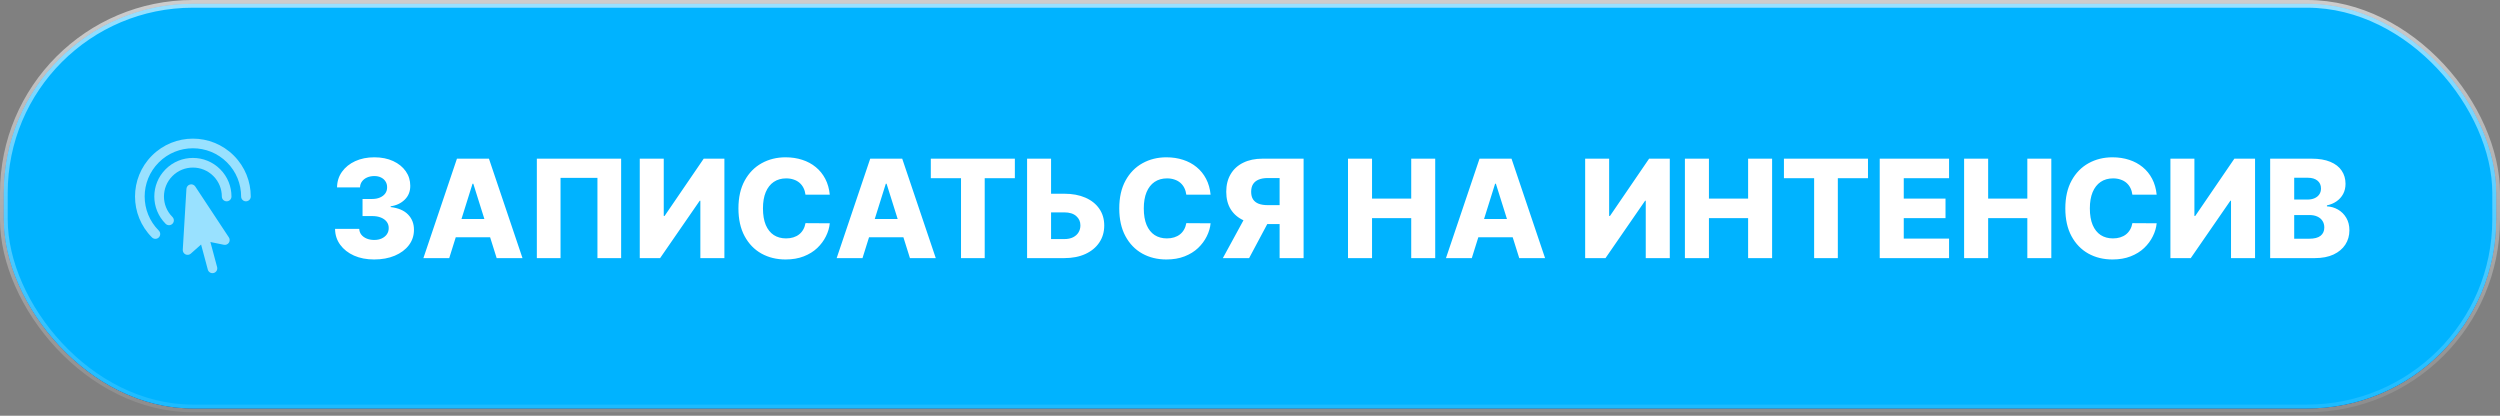
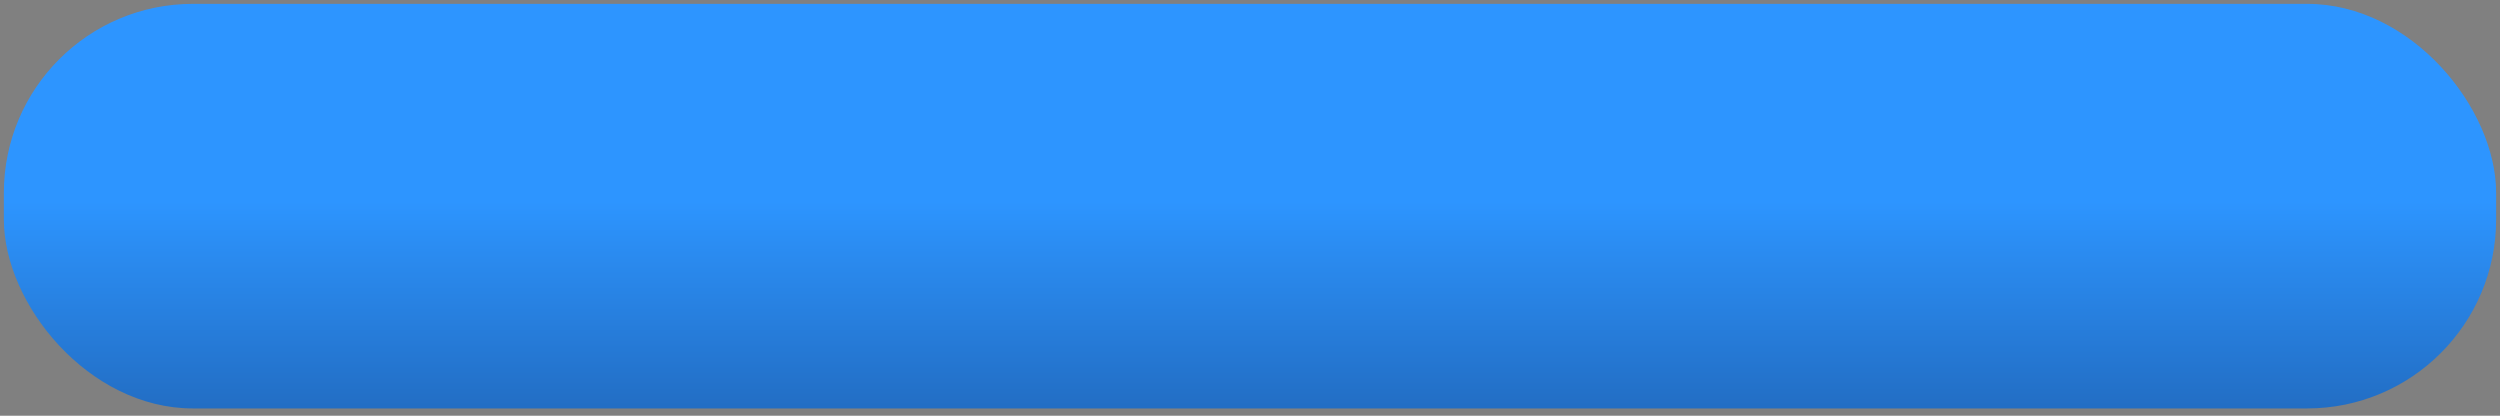
<svg xmlns="http://www.w3.org/2000/svg" width="433" height="72" viewBox="0 0 433 72" fill="none">
  <rect x="0" y="0" width="433" height="72" fill="#808080" stroke="none" />
-   <rect x="0.668" y="0.668" width="431.664" height="70.074" rx="32.742" fill="#192431" />
  <rect x="0.668" y="0.668" width="431.664" height="70.074" rx="32.742" fill="url(#paint0_linear_122_391)" />
-   <rect x="0.668" y="0.668" width="431.664" height="70.074" rx="32.742" fill="#00B3FF" />
-   <rect x="0.668" y="0.668" width="431.664" height="70.074" rx="32.742" stroke="url(#paint1_linear_122_391)" stroke-width="1.336" />
  <g opacity="0.6">
-     <path fill-rule="evenodd" clip-rule="evenodd" d="M39.316 28.129C36.054 24.867 30.766 24.867 27.504 28.129C24.242 31.391 24.242 36.679 27.504 39.941C27.83 40.267 27.83 40.796 27.504 41.122C27.177 41.449 26.649 41.449 26.322 41.122C22.408 37.208 22.408 30.862 26.322 26.947C30.237 23.033 36.583 23.033 40.497 26.947C42.454 28.904 43.433 31.471 43.433 34.035C43.433 34.496 43.059 34.87 42.598 34.87C42.136 34.87 41.763 34.496 41.763 34.035C41.763 31.896 40.947 29.76 39.316 28.129ZM36.954 30.491C34.996 28.534 31.823 28.534 29.866 30.491C27.909 32.448 27.909 35.621 29.866 37.579C30.192 37.905 30.192 38.434 29.866 38.76C29.54 39.086 29.011 39.086 28.685 38.76C26.075 36.15 26.075 31.919 28.685 29.31C31.294 26.7 35.525 26.7 38.135 29.31C39.439 30.614 40.092 32.326 40.092 34.035C40.092 34.496 39.718 34.87 39.257 34.87C38.795 34.87 38.421 34.496 38.421 34.035C38.421 32.751 37.932 31.47 36.954 30.491ZM32.907 31.954C33.254 31.861 33.622 32.001 33.82 32.301L39.642 41.118C39.828 41.4 39.826 41.766 39.636 42.046C39.447 42.326 39.108 42.464 38.777 42.396L36.441 41.918L37.605 46.261C37.724 46.706 37.46 47.164 37.014 47.283C36.569 47.403 36.111 47.139 35.991 46.693L34.828 42.351L33.044 43.932C32.791 44.157 32.429 44.206 32.125 44.059C31.821 43.911 31.636 43.595 31.656 43.257L32.289 32.711C32.311 32.352 32.56 32.047 32.907 31.954Z" fill="white" />
-   </g>
-   <path d="M64.802 44.941C63.49 44.941 62.326 44.716 61.312 44.268C60.302 43.814 59.506 43.188 58.923 42.392C58.34 41.596 58.043 40.679 58.032 39.642H62.22C62.237 40.018 62.357 40.352 62.581 40.643C62.806 40.929 63.111 41.153 63.498 41.316C63.885 41.478 64.325 41.56 64.819 41.56C65.312 41.56 65.746 41.473 66.122 41.299C66.503 41.12 66.8 40.876 67.013 40.567C67.227 40.253 67.33 39.895 67.325 39.491C67.33 39.087 67.215 38.728 66.98 38.414C66.744 38.1 66.411 37.857 65.979 37.683C65.553 37.509 65.048 37.422 64.465 37.422H62.792V34.462H64.465C64.975 34.462 65.424 34.378 65.811 34.209C66.203 34.041 66.509 33.806 66.728 33.503C66.946 33.195 67.053 32.841 67.047 32.443C67.053 32.056 66.96 31.717 66.77 31.426C66.585 31.129 66.324 30.899 65.987 30.736C65.657 30.573 65.273 30.492 64.835 30.492C64.376 30.492 63.958 30.573 63.582 30.736C63.212 30.899 62.918 31.129 62.699 31.426C62.48 31.723 62.366 32.068 62.354 32.46H58.376C58.388 31.434 58.674 30.532 59.234 29.752C59.795 28.967 60.557 28.353 61.522 27.91C62.492 27.467 63.596 27.246 64.835 27.246C66.069 27.246 67.154 27.462 68.09 27.893C69.026 28.325 69.755 28.914 70.277 29.66C70.798 30.4 71.059 31.238 71.059 32.174C71.064 33.144 70.748 33.943 70.108 34.571C69.475 35.199 68.659 35.586 67.661 35.732V35.866C68.995 36.023 70.002 36.455 70.68 37.161C71.364 37.868 71.704 38.751 71.698 39.81C71.698 40.809 71.403 41.694 70.815 42.468C70.232 43.236 69.419 43.842 68.376 44.285C67.339 44.722 66.147 44.941 64.802 44.941ZM77.806 44.705H73.332L79.143 27.482H84.685L90.496 44.705H86.022L81.977 31.821H81.842L77.806 44.705ZM77.209 37.927H86.56V41.089H77.209V37.927ZM107.581 27.482V44.705H103.477V30.812H97.085V44.705H92.981V27.482H107.581ZM110.806 27.482H114.961V37.405H115.104L121.882 27.482H125.465V44.705H121.302V34.764H121.193L114.33 44.705H110.806V27.482ZM143.717 33.722H139.512C139.456 33.29 139.341 32.9 139.167 32.553C138.993 32.205 138.763 31.908 138.477 31.661C138.191 31.415 137.852 31.227 137.46 31.098C137.073 30.963 136.644 30.896 136.173 30.896C135.338 30.896 134.617 31.101 134.012 31.51C133.412 31.919 132.949 32.511 132.624 33.284C132.304 34.058 132.145 34.994 132.145 36.093C132.145 37.237 132.307 38.196 132.632 38.969C132.963 39.738 133.426 40.318 134.02 40.71C134.62 41.097 135.329 41.291 136.148 41.291C136.607 41.291 137.025 41.232 137.401 41.114C137.782 40.996 138.116 40.825 138.402 40.601C138.693 40.371 138.931 40.094 139.116 39.768C139.307 39.438 139.439 39.065 139.512 38.65L143.717 38.675C143.644 39.438 143.422 40.189 143.052 40.929C142.688 41.669 142.186 42.345 141.547 42.956C140.908 43.561 140.128 44.044 139.209 44.402C138.295 44.761 137.247 44.941 136.064 44.941C134.505 44.941 133.109 44.599 131.875 43.914C130.648 43.225 129.678 42.221 128.966 40.904C128.254 39.586 127.897 37.983 127.897 36.093C127.897 34.198 128.259 32.592 128.982 31.274C129.706 29.957 130.684 28.956 131.917 28.272C133.151 27.588 134.533 27.246 136.064 27.246C137.106 27.246 138.071 27.392 138.957 27.683C139.842 27.969 140.622 28.39 141.295 28.945C141.967 29.494 142.514 30.17 142.935 30.972C143.355 31.773 143.616 32.69 143.717 33.722ZM149.385 44.705H144.911L150.722 27.482H156.264L162.076 44.705H157.602L153.556 31.821H153.422L149.385 44.705ZM148.788 37.927H158.14V41.089H148.788V37.927ZM161.216 30.862V27.482H175.773V30.862H170.551V44.705H166.447V30.862H161.216ZM180.489 33.553H184.324C185.731 33.553 186.954 33.781 187.991 34.235C189.028 34.689 189.83 35.328 190.396 36.152C190.968 36.976 191.254 37.946 191.254 39.062C191.254 40.178 190.968 41.159 190.396 42.005C189.83 42.852 189.028 43.514 187.991 43.99C186.954 44.467 185.731 44.705 184.324 44.705H177.891V27.482H182.045V41.408H184.324C184.93 41.408 185.44 41.305 185.855 41.097C186.275 40.884 186.592 40.598 186.805 40.239C187.024 39.875 187.13 39.471 187.125 39.028C187.13 38.389 186.892 37.857 186.41 37.431C185.928 36.999 185.232 36.783 184.324 36.783H180.489V33.553ZM209.676 33.722H205.471C205.415 33.29 205.3 32.9 205.126 32.553C204.952 32.205 204.723 31.908 204.437 31.661C204.151 31.415 203.812 31.227 203.419 31.098C203.032 30.963 202.603 30.896 202.132 30.896C201.297 30.896 200.576 31.101 199.971 31.51C199.371 31.919 198.909 32.511 198.583 33.284C198.264 34.058 198.104 34.994 198.104 36.093C198.104 37.237 198.267 38.196 198.592 38.969C198.923 39.738 199.385 40.318 199.979 40.71C200.579 41.097 201.289 41.291 202.107 41.291C202.567 41.291 202.985 41.232 203.36 41.114C203.741 40.996 204.075 40.825 204.361 40.601C204.653 40.371 204.891 40.094 205.076 39.768C205.266 39.438 205.398 39.065 205.471 38.65L209.676 38.675C209.603 39.438 209.382 40.189 209.012 40.929C208.647 41.669 208.145 42.345 207.506 42.956C206.867 43.561 206.088 44.044 205.168 44.402C204.254 44.761 203.206 44.941 202.023 44.941C200.464 44.941 199.068 44.599 197.835 43.914C196.607 43.225 195.637 42.221 194.925 40.904C194.213 39.586 193.857 37.983 193.857 36.093C193.857 34.198 194.219 32.592 194.942 31.274C195.665 29.957 196.643 28.956 197.877 28.272C199.11 27.588 200.492 27.246 202.023 27.246C203.066 27.246 204.03 27.392 204.916 27.683C205.802 27.969 206.581 28.39 207.254 28.945C207.927 29.494 208.473 30.17 208.894 30.972C209.314 31.773 209.575 32.69 209.676 33.722ZM225.783 44.705H221.629V30.837H219.577C218.954 30.837 218.43 30.927 218.004 31.106C217.578 31.28 217.253 31.544 217.028 31.897C216.81 32.244 216.701 32.684 216.701 33.217C216.701 33.75 216.81 34.187 217.028 34.529C217.247 34.865 217.57 35.118 217.996 35.286C218.427 35.449 218.952 35.53 219.568 35.53H223.294V38.81H218.803C217.491 38.81 216.353 38.594 215.389 38.162C214.43 37.725 213.69 37.091 213.168 36.261C212.647 35.426 212.386 34.411 212.386 33.217C212.386 32.04 212.641 31.022 213.151 30.164C213.662 29.301 214.388 28.639 215.33 28.18C216.272 27.714 217.387 27.482 218.677 27.482H225.783V44.705ZM216.087 36.833H220.544L216.347 44.705H211.797L216.087 36.833ZM233.474 44.705V27.482H237.637V34.394H244.424V27.482H248.579V44.705H244.424V37.784H237.637V44.705H233.474ZM254.915 44.705H250.441L256.253 27.482H261.795L267.606 44.705H263.132L259.087 31.821H258.952L254.915 44.705ZM254.318 37.927H263.67V41.089H254.318V37.927ZM274.549 27.482H278.703V37.405H278.846L285.624 27.482H289.207V44.705H285.044V34.764H284.935L278.072 44.705H274.549V27.482ZM291.825 44.705V27.482H295.988V34.394H302.774V27.482H306.929V44.705H302.774V37.784H295.988V44.705H291.825ZM308.977 30.862V27.482H323.535V30.862H318.312V44.705H314.208V30.862H308.977ZM325.568 44.705V27.482H337.577V30.862H329.731V34.394H336.963V37.784H329.731V41.324H337.577V44.705H325.568ZM340.184 44.705V27.482H344.347V34.394H351.134V27.482H355.288V44.705H351.134V37.784H344.347V44.705H340.184ZM373.534 33.722H369.329C369.273 33.29 369.158 32.9 368.984 32.553C368.81 32.205 368.58 31.908 368.294 31.661C368.009 31.415 367.669 31.227 367.277 31.098C366.89 30.963 366.461 30.896 365.99 30.896C365.155 30.896 364.434 31.101 363.829 31.51C363.229 31.919 362.766 32.511 362.441 33.284C362.122 34.058 361.962 34.994 361.962 36.093C361.962 37.237 362.124 38.196 362.45 38.969C362.78 39.738 363.243 40.318 363.837 40.71C364.437 41.097 365.146 41.291 365.965 41.291C366.425 41.291 366.842 41.232 367.218 41.114C367.599 40.996 367.933 40.825 368.219 40.601C368.51 40.371 368.749 40.094 368.934 39.768C369.124 39.438 369.256 39.065 369.329 38.65L373.534 38.675C373.461 39.438 373.24 40.189 372.869 40.929C372.505 41.669 372.003 42.345 371.364 42.956C370.725 43.561 369.946 44.044 369.026 44.402C368.112 44.761 367.064 44.941 365.881 44.941C364.322 44.941 362.926 44.599 361.693 43.914C360.465 43.225 359.495 42.221 358.783 40.904C358.071 39.586 357.715 37.983 357.715 36.093C357.715 34.198 358.076 32.592 358.8 31.274C359.523 29.957 360.501 28.956 361.735 28.272C362.968 27.588 364.35 27.246 365.881 27.246C366.924 27.246 367.888 27.392 368.774 27.683C369.66 27.969 370.439 28.39 371.112 28.945C371.785 29.494 372.331 30.17 372.752 30.972C373.172 31.773 373.433 32.69 373.534 33.722ZM375.916 27.482H380.071V37.405H380.214L386.992 27.482H390.575V44.705H386.412V34.764H386.302L379.44 44.705H375.916V27.482ZM393.192 44.705V27.482H400.374C401.664 27.482 402.743 27.664 403.612 28.028C404.487 28.392 405.143 28.903 405.58 29.559C406.023 30.215 406.244 30.974 406.244 31.838C406.244 32.494 406.107 33.08 405.832 33.596C405.558 34.106 405.179 34.529 404.697 34.865C404.215 35.202 403.657 35.437 403.023 35.572V35.74C403.719 35.774 404.361 35.962 404.949 36.303C405.544 36.645 406.02 37.122 406.379 37.733C406.738 38.339 406.917 39.056 406.917 39.886C406.917 40.811 406.682 41.638 406.211 42.367C405.74 43.09 405.059 43.662 404.167 44.083C403.276 44.498 402.194 44.705 400.921 44.705H393.192ZM397.355 41.349H399.929C400.831 41.349 401.496 41.178 401.922 40.837C402.353 40.495 402.569 40.018 402.569 39.407C402.569 38.964 402.466 38.583 402.258 38.263C402.051 37.938 401.756 37.688 401.375 37.515C400.994 37.335 400.537 37.245 400.004 37.245H397.355V41.349ZM397.355 34.563H399.659C400.114 34.563 400.517 34.487 400.871 34.336C401.224 34.184 401.498 33.965 401.695 33.68C401.897 33.394 401.997 33.049 401.997 32.645C401.997 32.068 401.793 31.614 401.384 31.283C400.974 30.952 400.422 30.787 399.727 30.787H397.355V34.563Z" fill="white" />
+     </g>
  <defs>
    <linearGradient id="paint0_linear_122_391" x1="216.5" y1="71.41" x2="216.5" y2="9.57987e-08" gradientUnits="userSpaceOnUse">
      <stop stop-color="#226DC3" />
      <stop offset="0.512" stop-color="#2D95FF" />
    </linearGradient>
    <linearGradient id="paint1_linear_122_391" x1="216.5" y1="0" x2="216.5" y2="71.41" gradientUnits="userSpaceOnUse">
      <stop stop-color="white" stop-opacity="0.6" />
      <stop offset="1" stop-color="white" stop-opacity="0.1" />
    </linearGradient>
  </defs>
</svg>